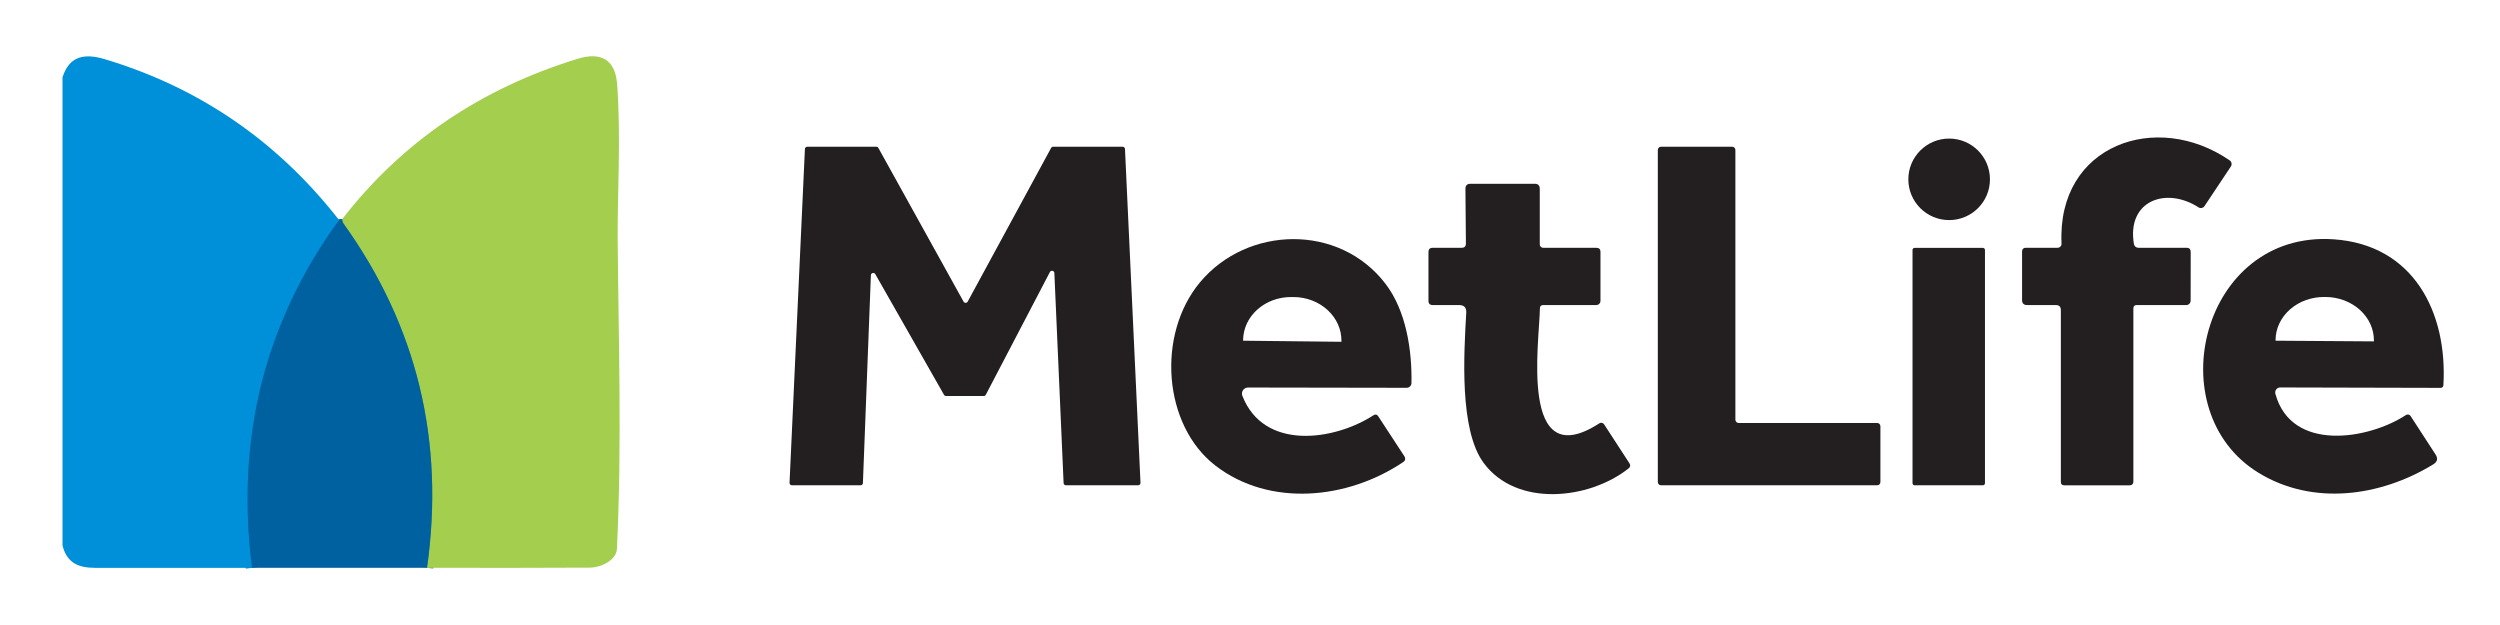
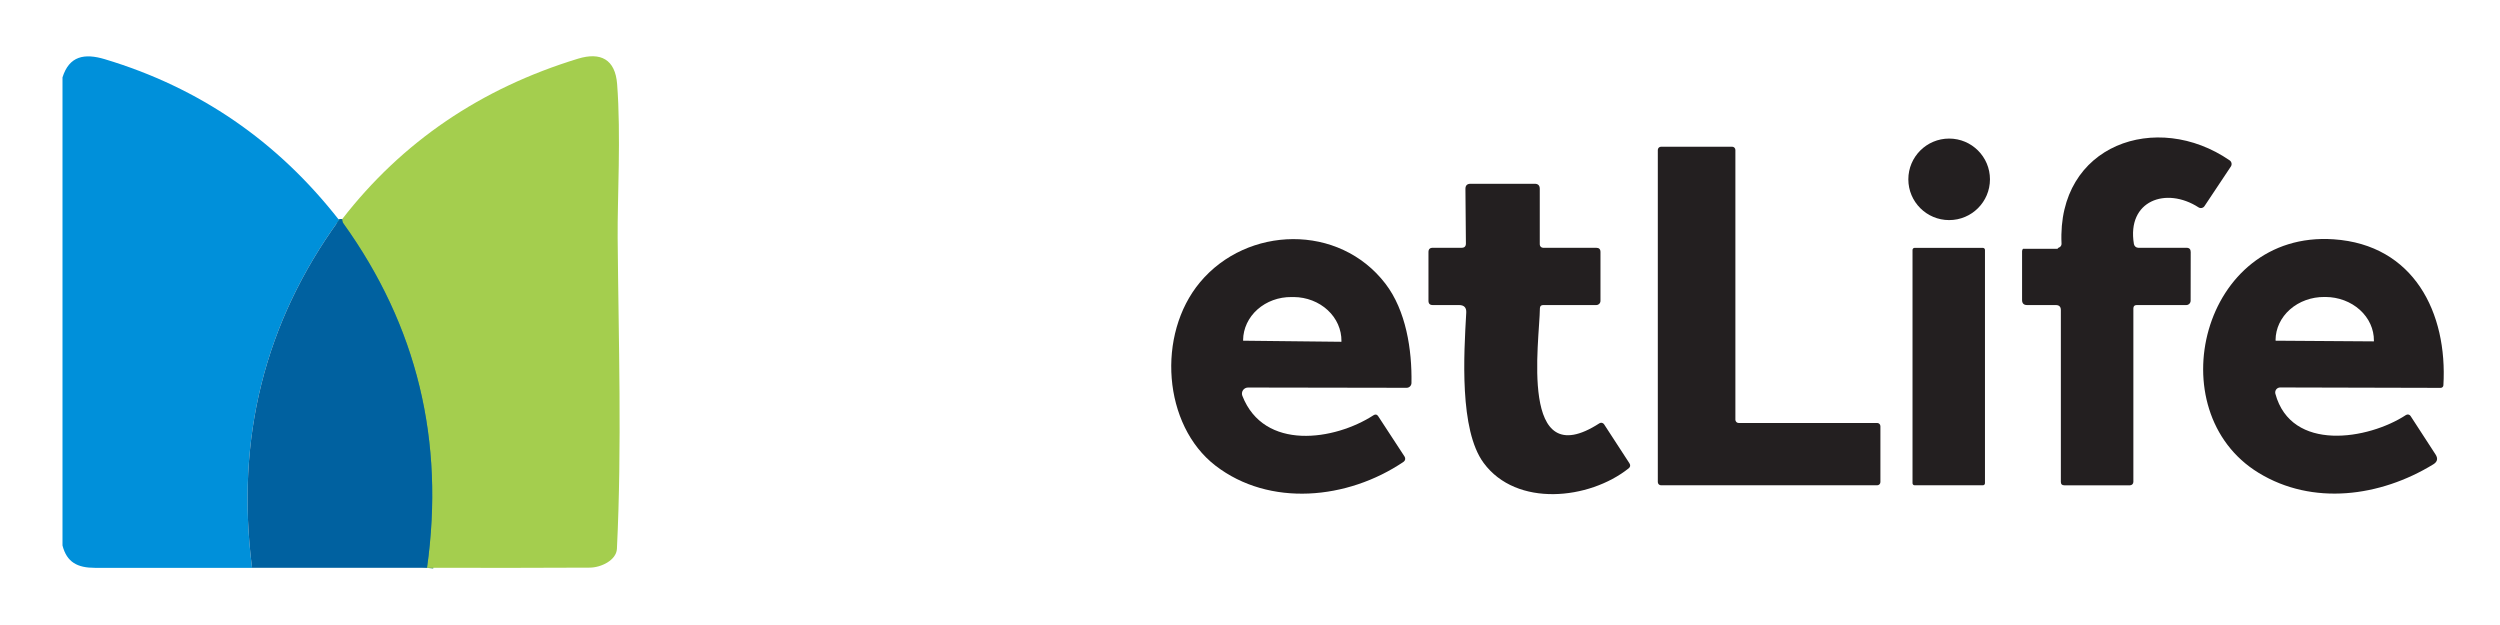
<svg xmlns="http://www.w3.org/2000/svg" width="400" height="100" viewBox="0 0 400 100" fill="none">
-   <path d="M54.251 35.204C42.335 51.605 37.694 70.155 40.328 90.854" stroke="#0079BD" stroke-width="2" />
  <path d="M68.324 90.843C71.181 70.518 66.724 52.159 54.952 35.765C54.83 35.6 54.761 35.366 54.747 35.065" stroke="#529877" stroke-width="2" />
  <path d="M54.251 35.205C42.335 51.605 37.694 70.155 40.328 90.854C31.672 90.854 23.29 90.854 15.181 90.854C12.396 90.854 10.68 89.959 10 87.275V12.382C11.079 8.954 13.497 8.49 16.767 9.471C31.906 14.013 44.4 22.591 54.251 35.205Z" fill="#0090DA" />
  <path d="M68.324 90.843C71.181 70.518 66.724 52.158 54.952 35.765C54.83 35.599 54.761 35.366 54.747 35.064C64.331 22.702 76.915 14.142 92.5 9.385C96.116 8.285 98.436 9.514 98.739 13.438C99.375 21.696 98.771 31.797 98.825 38.061C98.965 54.609 99.516 71.287 98.706 87.824C98.609 89.635 96.17 90.821 94.335 90.821C85.83 90.865 77.16 90.872 68.324 90.843Z" fill="#A4CE4E" />
  <path d="M311.864 35.215C315.47 35.215 318.394 32.295 318.394 28.693C318.394 25.091 315.47 22.171 311.864 22.171C308.258 22.171 305.334 25.091 305.334 28.693C305.334 32.295 308.258 35.215 311.864 35.215Z" fill="#231F20" />
-   <path d="M342.138 39.646H349.844C350.29 39.646 350.513 39.873 350.513 40.325L350.502 48.109C350.502 48.201 350.484 48.292 350.449 48.377C350.414 48.462 350.362 48.539 350.297 48.605C350.232 48.669 350.154 48.721 350.069 48.756C349.984 48.792 349.893 48.81 349.801 48.81H341.879C341.519 48.81 341.339 48.989 341.339 49.349V77.109C341.339 77.252 341.282 77.389 341.181 77.49C341.08 77.591 340.943 77.648 340.8 77.648H330.277C329.917 77.648 329.737 77.468 329.737 77.109V49.618C329.737 49.079 329.467 48.81 328.927 48.81H324.34C323.801 48.81 323.531 48.54 323.531 48.001V40.185C323.531 40.042 323.588 39.905 323.689 39.804C323.79 39.703 323.928 39.646 324.071 39.646H329.208C329.294 39.646 329.38 39.629 329.459 39.595C329.539 39.561 329.611 39.511 329.67 39.449C329.73 39.386 329.776 39.312 329.806 39.231C329.836 39.15 329.849 39.064 329.845 38.978C329.1 23.119 345.084 17.621 356.751 25.664C356.905 25.77 357.01 25.933 357.044 26.117C357.078 26.3 357.039 26.49 356.935 26.645L352.715 32.984C352.614 33.134 352.457 33.239 352.28 33.275C352.102 33.312 351.917 33.276 351.765 33.178C346.595 29.836 340.26 32.078 341.425 39.042C341.454 39.211 341.541 39.364 341.671 39.475C341.801 39.585 341.967 39.646 342.138 39.646Z" fill="#231F20" />
-   <path d="M137.69 77.647H126.703C126.651 77.648 126.6 77.637 126.553 77.617C126.506 77.597 126.463 77.567 126.428 77.529C126.392 77.492 126.365 77.448 126.347 77.4C126.329 77.351 126.322 77.3 126.325 77.249L128.786 23.831C128.791 23.734 128.833 23.644 128.904 23.578C128.974 23.512 129.067 23.475 129.163 23.475H140.204C140.272 23.474 140.34 23.492 140.398 23.526C140.457 23.56 140.506 23.61 140.539 23.669L154.17 48.26C154.203 48.318 154.251 48.366 154.309 48.4C154.367 48.434 154.432 48.452 154.499 48.452C154.566 48.452 154.632 48.434 154.69 48.4C154.748 48.366 154.796 48.318 154.829 48.26L168.179 23.669C168.212 23.61 168.261 23.56 168.32 23.526C168.379 23.492 168.446 23.474 168.514 23.475H179.62C179.716 23.475 179.809 23.512 179.879 23.578C179.95 23.644 179.992 23.734 179.997 23.831L182.48 77.249C182.483 77.3 182.475 77.351 182.458 77.4C182.44 77.448 182.412 77.492 182.377 77.529C182.342 77.567 182.299 77.597 182.252 77.617C182.205 77.637 182.154 77.648 182.102 77.647H170.543C170.448 77.645 170.358 77.607 170.29 77.541C170.222 77.475 170.181 77.386 170.176 77.292L168.697 43.678C168.692 43.595 168.66 43.517 168.607 43.454C168.553 43.392 168.48 43.349 168.399 43.332C168.318 43.314 168.234 43.324 168.159 43.359C168.084 43.395 168.023 43.454 167.985 43.527L157.732 63.158C157.7 63.22 157.652 63.272 157.593 63.308C157.534 63.344 157.467 63.363 157.397 63.363H151.364C151.298 63.362 151.233 63.343 151.176 63.309C151.119 63.275 151.073 63.227 151.04 63.169L140.053 43.872C140.014 43.797 139.951 43.738 139.875 43.703C139.798 43.669 139.712 43.66 139.63 43.68C139.548 43.7 139.475 43.747 139.423 43.813C139.37 43.879 139.342 43.96 139.341 44.044L138.067 77.281C138.065 77.379 138.024 77.472 137.953 77.541C137.882 77.609 137.788 77.648 137.69 77.647Z" fill="#231F20" />
+   <path d="M342.138 39.646H349.844C350.29 39.646 350.513 39.873 350.513 40.325L350.502 48.109C350.502 48.201 350.484 48.292 350.449 48.377C350.414 48.462 350.362 48.539 350.297 48.605C350.232 48.669 350.154 48.721 350.069 48.756C349.984 48.792 349.893 48.81 349.801 48.81H341.879C341.519 48.81 341.339 48.989 341.339 49.349V77.109C341.339 77.252 341.282 77.389 341.181 77.49C341.08 77.591 340.943 77.648 340.8 77.648H330.277C329.917 77.648 329.737 77.468 329.737 77.109V49.618C329.737 49.079 329.467 48.81 328.927 48.81H324.34C323.801 48.81 323.531 48.54 323.531 48.001V40.185C323.531 40.042 323.588 39.905 323.689 39.804H329.208C329.294 39.646 329.38 39.629 329.459 39.595C329.539 39.561 329.611 39.511 329.67 39.449C329.73 39.386 329.776 39.312 329.806 39.231C329.836 39.15 329.849 39.064 329.845 38.978C329.1 23.119 345.084 17.621 356.751 25.664C356.905 25.77 357.01 25.933 357.044 26.117C357.078 26.3 357.039 26.49 356.935 26.645L352.715 32.984C352.614 33.134 352.457 33.239 352.28 33.275C352.102 33.312 351.917 33.276 351.765 33.178C346.595 29.836 340.26 32.078 341.425 39.042C341.454 39.211 341.541 39.364 341.671 39.475C341.801 39.585 341.967 39.646 342.138 39.646Z" fill="#231F20" />
  <path d="M300.866 68.193V77.13C300.866 77.267 300.812 77.399 300.715 77.496C300.617 77.593 300.486 77.647 300.348 77.647H265.768C265.631 77.647 265.499 77.593 265.402 77.496C265.305 77.399 265.25 77.267 265.25 77.13V23.992C265.25 23.855 265.305 23.724 265.402 23.626C265.499 23.529 265.631 23.475 265.768 23.475H277.144C277.281 23.475 277.413 23.529 277.51 23.626C277.607 23.724 277.662 23.855 277.662 23.992V67.158C277.662 67.295 277.716 67.427 277.813 67.524C277.911 67.621 278.042 67.675 278.18 67.675H300.348C300.486 67.675 300.617 67.73 300.715 67.827C300.812 67.924 300.866 68.056 300.866 68.193Z" fill="#231F20" />
  <path d="M246.384 49.338C246.33 54.577 242.963 76.095 255.904 67.729C256.023 67.651 256.168 67.624 256.307 67.652C256.447 67.68 256.569 67.762 256.648 67.88L260.706 74.122C260.908 74.439 260.865 74.712 260.577 74.942C254.274 79.955 242.639 81.205 237.383 74.068C233.476 68.786 234.221 56.679 234.599 50.038C234.649 49.219 234.264 48.809 233.444 48.809H229.235C228.781 48.809 228.555 48.583 228.555 48.13V40.325C228.555 39.872 228.781 39.646 229.235 39.646H233.854C234.322 39.646 234.552 39.412 234.545 38.945L234.469 30.234C234.462 29.681 234.735 29.404 235.289 29.404H245.553C246.093 29.404 246.363 29.674 246.363 30.213V39.107C246.363 39.25 246.42 39.387 246.521 39.488C246.622 39.589 246.759 39.646 246.902 39.646H255.396C255.85 39.646 256.076 39.869 256.076 40.314V48.141C256.076 48.318 256.005 48.488 255.877 48.614C255.75 48.739 255.577 48.809 255.396 48.809H246.913C246.568 48.809 246.392 48.986 246.384 49.338Z" fill="#231F20" />
  <path d="M54.251 35.204C54.222 35.06 54.387 35.013 54.747 35.064C54.761 35.366 54.83 35.599 54.952 35.764C66.723 52.158 71.181 70.518 68.324 90.843L40.328 90.853C37.694 70.155 42.335 51.605 54.251 35.204Z" fill="#0061A0" />
  <path d="M221.668 45.392C224.971 49.694 225.932 55.968 225.835 61.283C225.832 61.487 225.749 61.681 225.603 61.825C225.458 61.968 225.262 62.048 225.057 62.048L199.694 62.005C199.535 62.003 199.377 62.04 199.236 62.113C199.094 62.186 198.972 62.293 198.882 62.424C198.791 62.555 198.734 62.706 198.716 62.864C198.697 63.023 198.718 63.183 198.777 63.331C202.241 72.193 213.531 70.479 219.769 66.436C220.071 66.242 220.319 66.296 220.514 66.598L224.734 73.055C224.778 73.122 224.809 73.196 224.824 73.275C224.839 73.353 224.839 73.433 224.823 73.512C224.807 73.59 224.776 73.664 224.731 73.73C224.686 73.796 224.628 73.853 224.561 73.896C215.614 79.944 203.116 81.162 194.471 74.5C186.074 68.021 185.027 53.521 192.01 45.155C199.543 36.132 214.243 35.711 221.668 45.392ZM198.939 54.513L214.588 54.685C214.6 54.685 214.611 54.681 214.619 54.672C214.627 54.664 214.632 54.653 214.632 54.642V54.577C214.642 53.662 214.454 52.753 214.077 51.902C213.7 51.052 213.142 50.278 212.435 49.623C211.728 48.968 210.887 48.446 209.958 48.086C209.029 47.726 208.032 47.536 207.023 47.527H206.634C204.601 47.507 202.645 48.221 201.194 49.51C199.743 50.8 198.917 52.56 198.896 54.405V54.469C198.896 54.481 198.9 54.492 198.908 54.5C198.916 54.508 198.927 54.513 198.939 54.513Z" fill="#231F20" />
  <path d="M364.824 61.994C364.703 61.995 364.582 62.023 364.473 62.078C364.364 62.132 364.269 62.211 364.195 62.307C364.121 62.404 364.07 62.517 364.047 62.636C364.023 62.755 364.027 62.879 364.058 62.996C366.605 72.386 378.931 70.349 384.953 66.403C385.011 66.365 385.076 66.338 385.144 66.325C385.213 66.312 385.283 66.312 385.351 66.326C385.42 66.34 385.484 66.368 385.542 66.407C385.599 66.446 385.649 66.496 385.687 66.554L389.691 72.721C390.108 73.367 389.986 73.892 389.324 74.295C380.798 79.512 370.016 80.925 361.392 75.664C345.203 65.799 352.272 36.864 373.372 38.287C386.237 39.16 391.623 50.06 390.943 61.649C390.937 61.76 390.89 61.864 390.809 61.94C390.729 62.016 390.622 62.059 390.511 62.059L364.824 61.994ZM364.134 54.512L379.783 54.62C379.795 54.62 379.806 54.615 379.814 54.607C379.822 54.599 379.826 54.588 379.826 54.577V54.501C379.833 53.591 379.638 52.688 379.253 51.843C378.868 50.999 378.3 50.231 377.583 49.582C376.865 48.934 376.011 48.417 375.07 48.062C374.129 47.708 373.12 47.522 372.099 47.516H371.904C369.844 47.502 367.864 48.219 366.399 49.509C364.933 50.799 364.103 52.556 364.09 54.394V54.469C364.09 54.48 364.095 54.491 364.103 54.499C364.111 54.508 364.122 54.512 364.134 54.512Z" fill="#231F20" />
  <path d="M317.26 39.657H306.338C306.153 39.657 306.003 39.806 306.003 39.991V77.313C306.003 77.498 306.153 77.647 306.338 77.647H317.26C317.445 77.647 317.595 77.498 317.595 77.313V39.991C317.595 39.806 317.445 39.657 317.26 39.657Z" fill="#231F20" />
</svg>